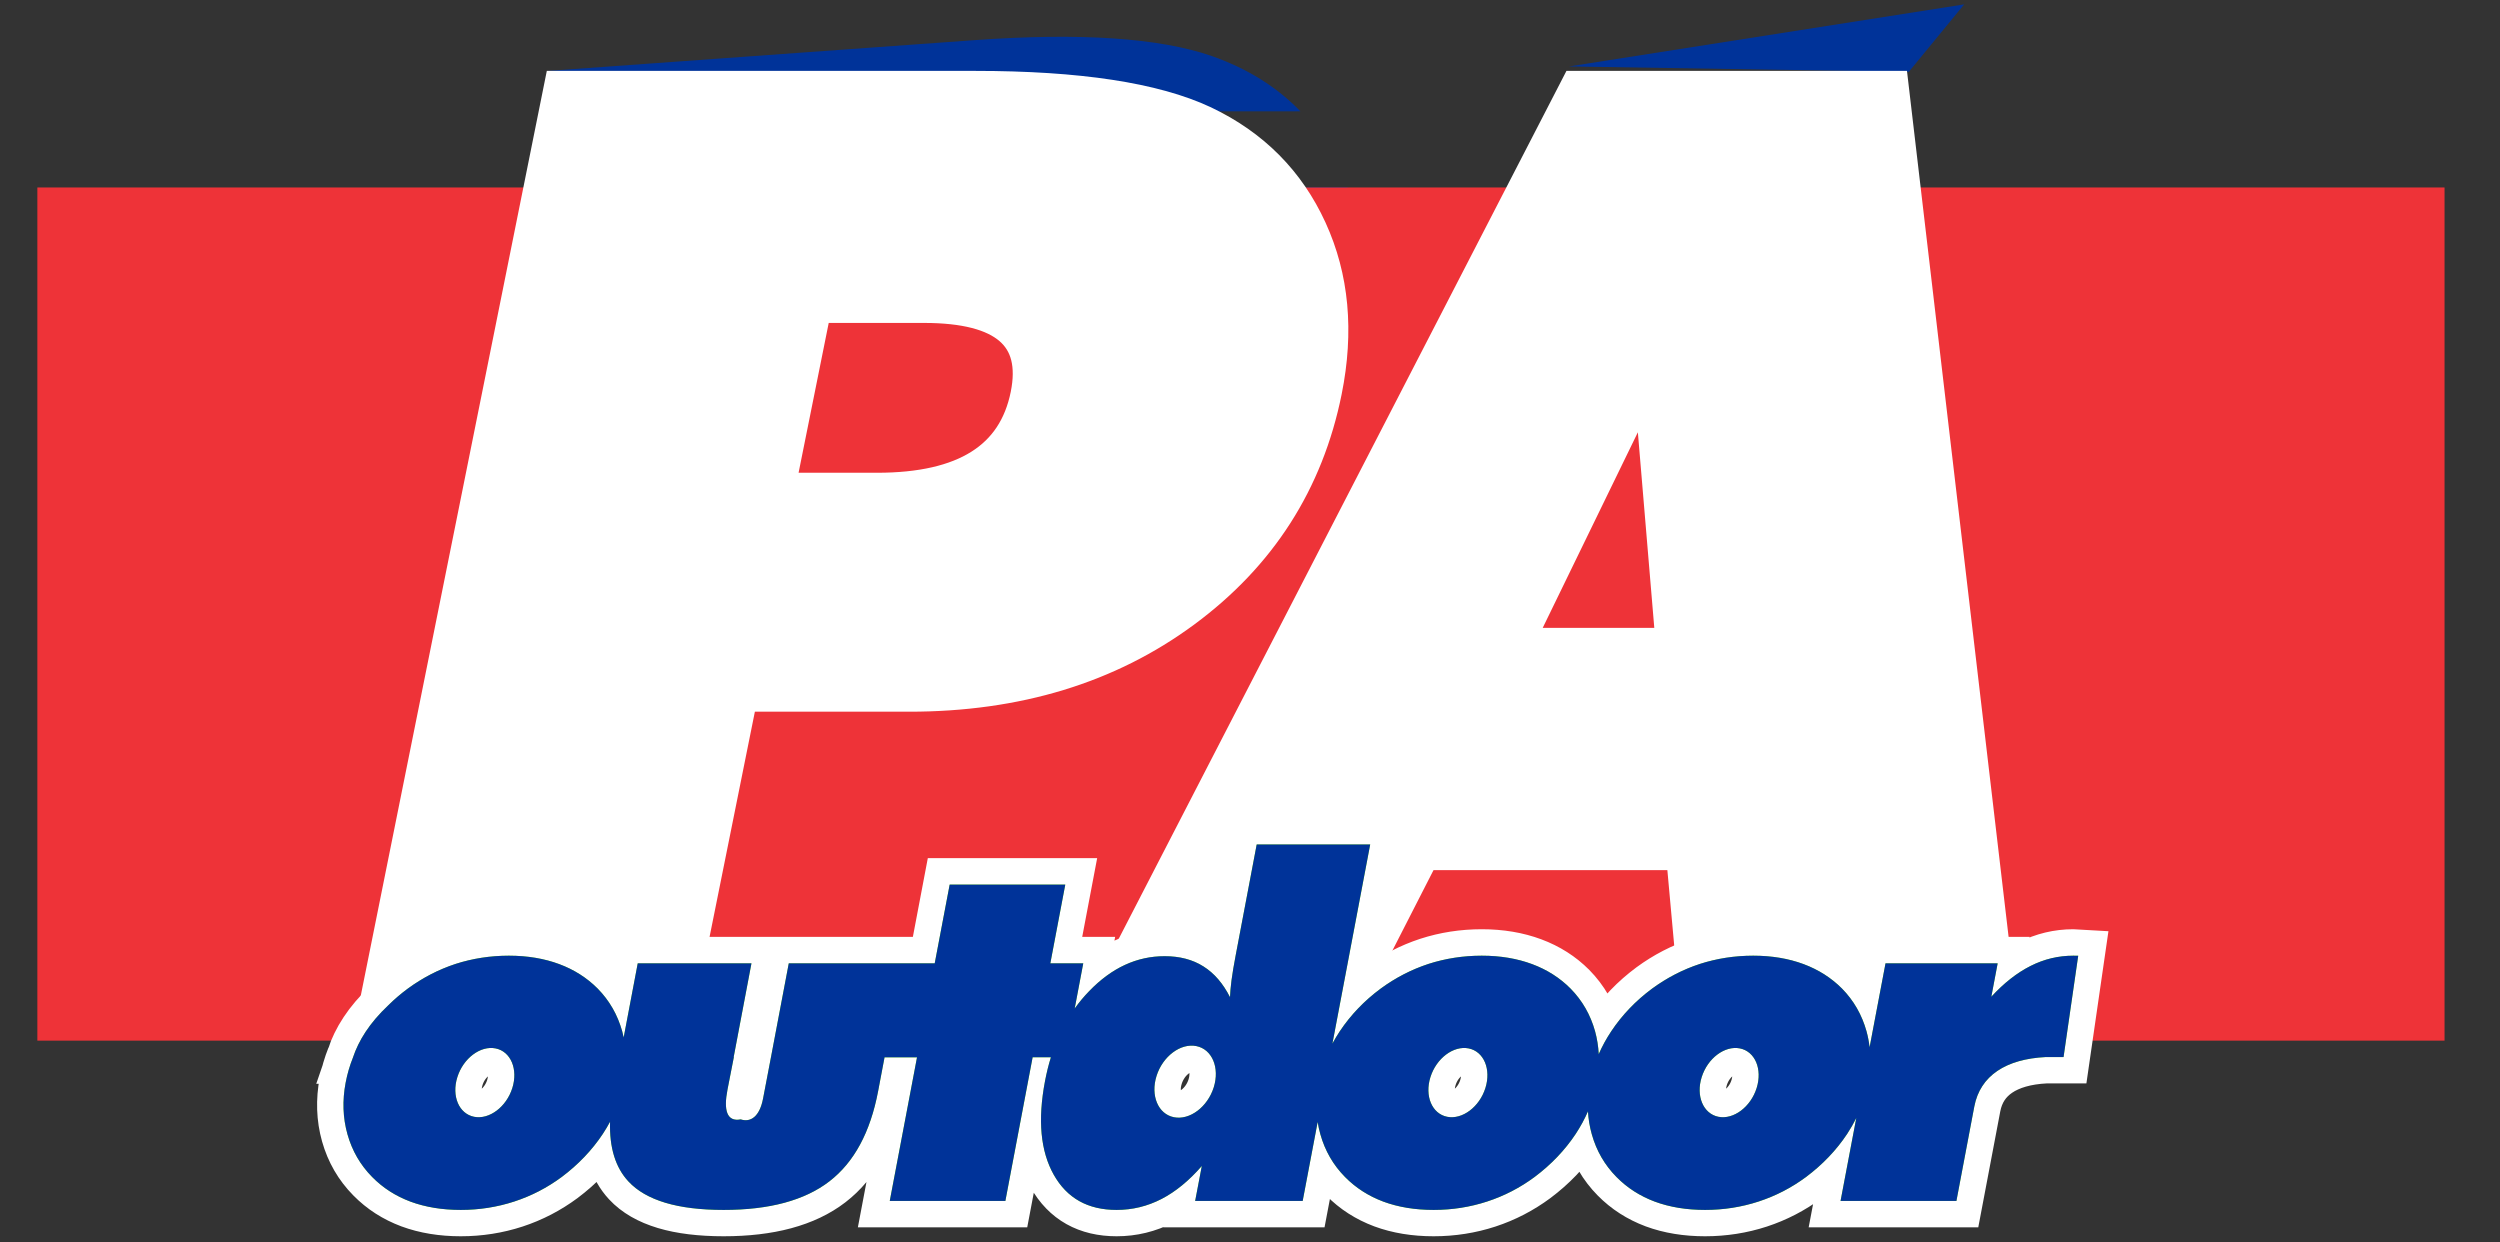
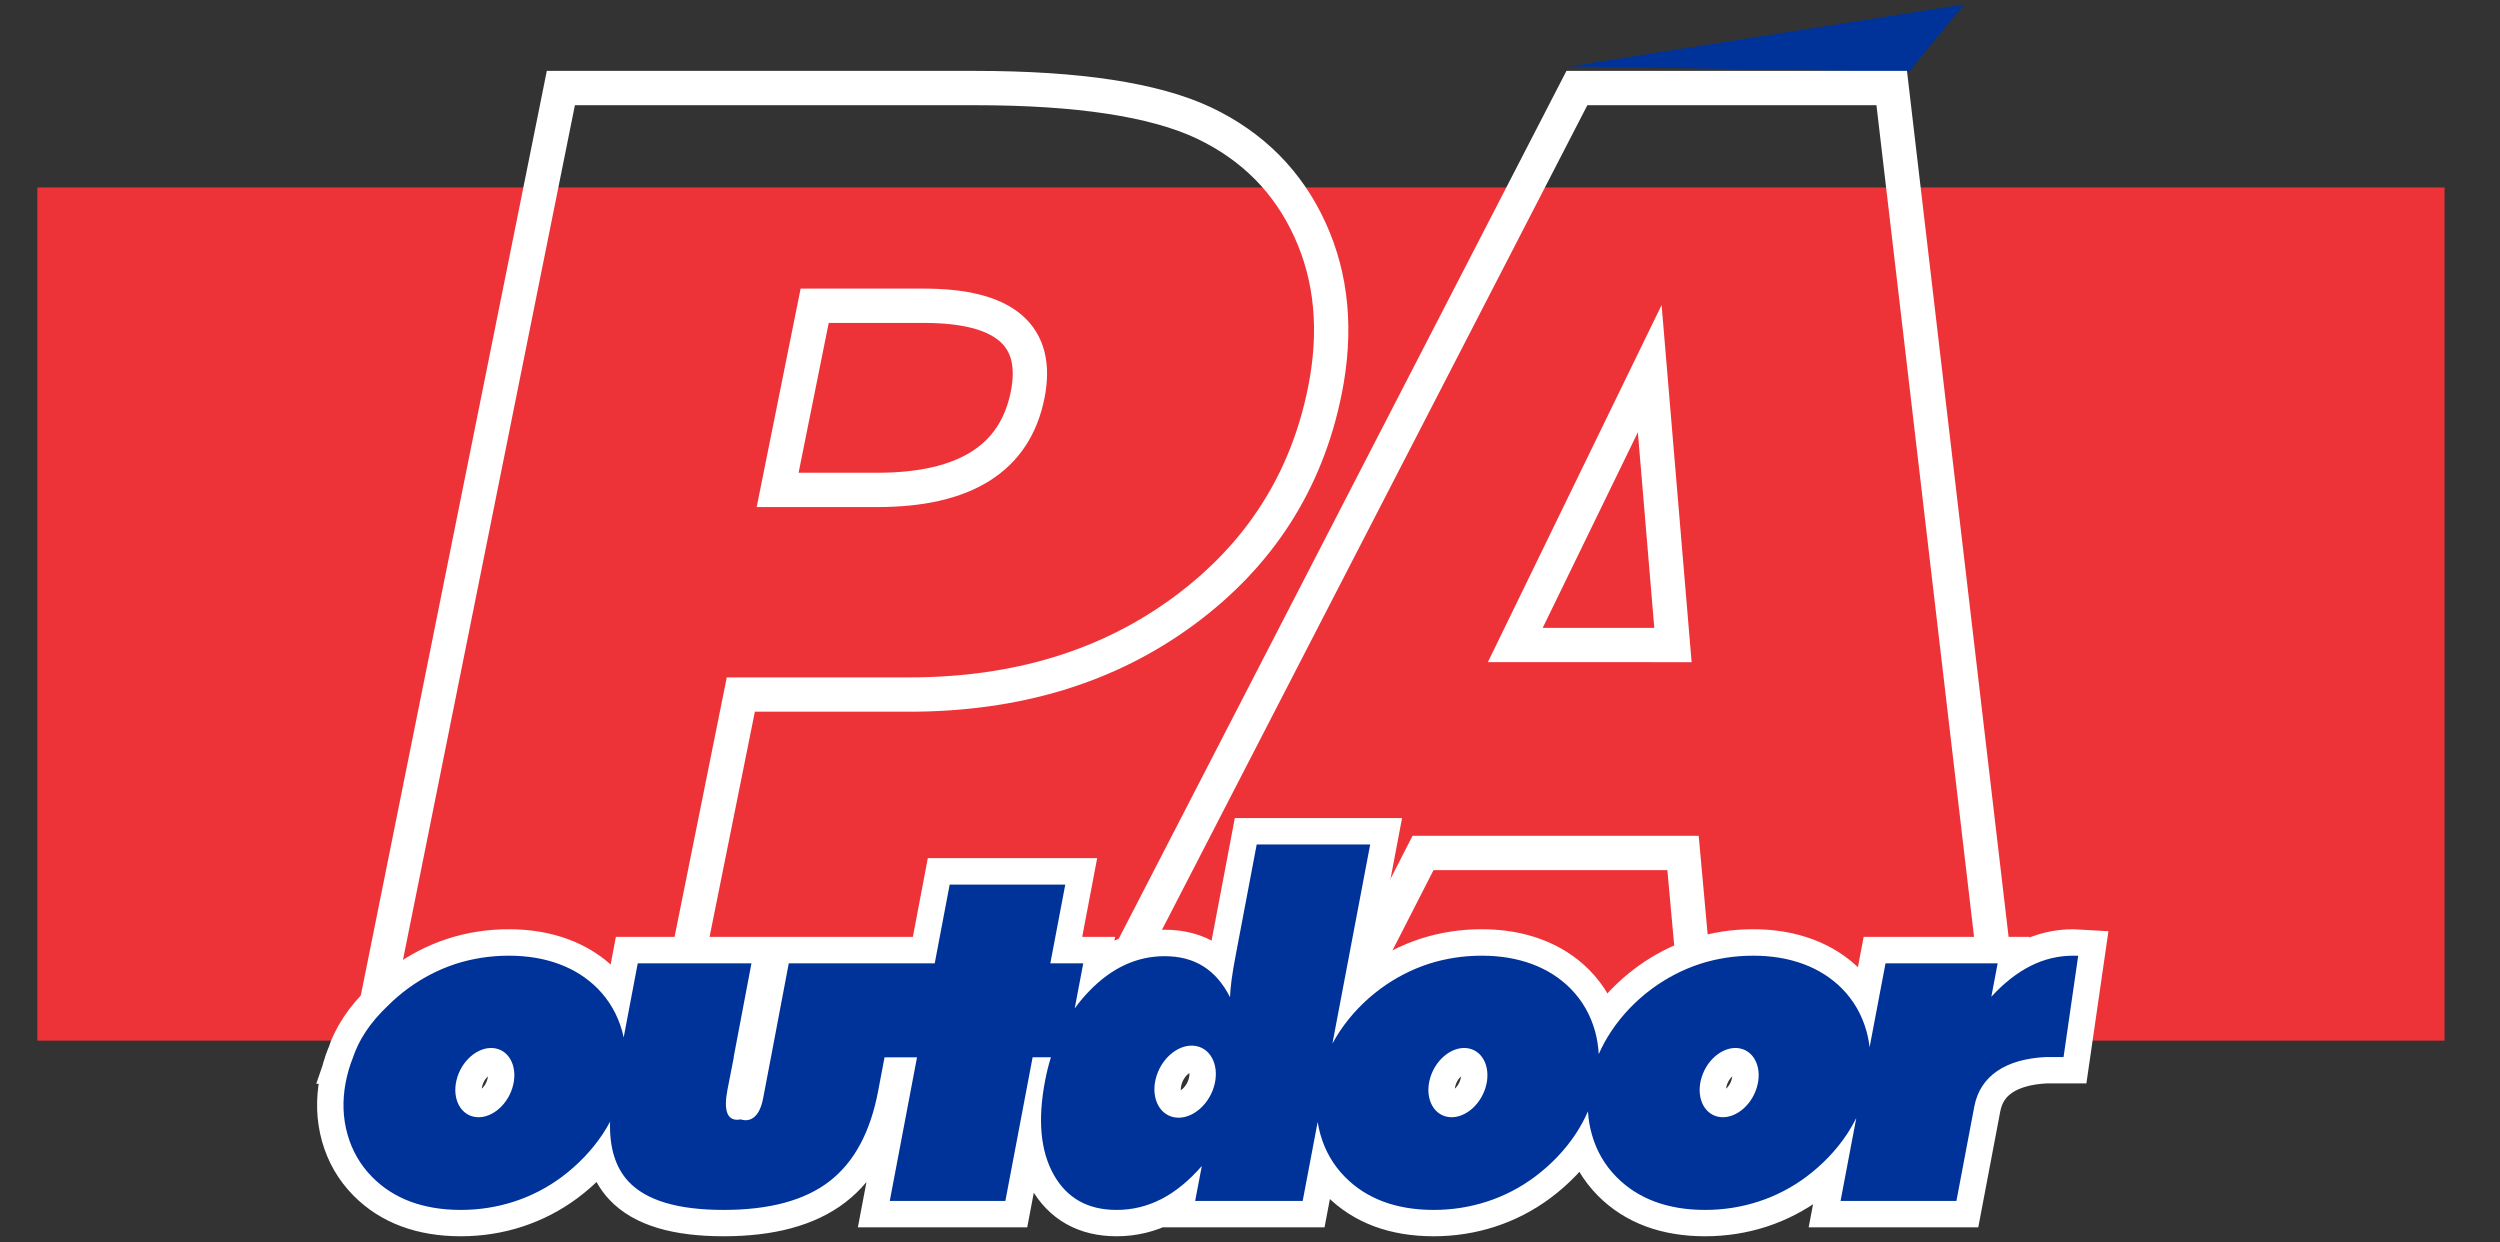
<svg xmlns="http://www.w3.org/2000/svg" xmlns:ns1="http://www.serif.com/" width="100%" height="100%" viewBox="0 0 161 80" version="1.1" xml:space="preserve" style="fill-rule:evenodd;clip-rule:evenodd;stroke-miterlimit:22.926;">
  <rect x="0" y="0" width="161" height="80" fill="#333333" stroke="none" />
  <g transform="matrix(1.145,0,0,1.145,2.406,0.282)">
    <g id="Camada-1" ns1:id="Camada 1">
      <g transform="matrix(1,0,0,1,108.373,3.794)">
        <path d="M0,-3.794L-22.226,-0.303L-3.114,0L0,-3.794Z" style="fill:rgb(0,51,153);fill-rule:nonzero;" />
      </g>
      <g transform="matrix(1,0,0,1,41.809,21.523)">
-         <path d="M0,13.69L-2.506,32.371L-19.965,33.63L-13.947,-11.224L31.881,-11.224C32.559,-9.307 32.743,-7.195 32.433,-4.882C31.776,0.016 29.379,4.11 25.26,7.386C21.124,10.676 15.944,12.54 9.732,12.988L0,13.69ZM-13.372,-15.508L-13.067,-17.783L10.884,-19.51C16.844,-19.94 21.303,-19.638 24.249,-18.616C26.254,-17.911 27.912,-16.873 29.231,-15.508L-13.372,-15.508ZM1.229,2.665L6.979,2.25C12.055,1.884 14.807,0.004 15.266,-3.415C15.697,-6.629 13.57,-8.068 8.887,-7.729L2.563,-7.273L1.229,2.665Z" style="fill:rgb(0,51,153);fill-rule:nonzero;" />
-       </g>
+         </g>
      <g transform="matrix(1,0,0,1,0,-1.314)">
        <rect x="0" y="11.612" width="135.391" height="47.986" style="fill:rgb(238,51,56);" />
      </g>
      <g transform="matrix(1,0,0,1,39.566,24.175)">
        <path d="M0,14.643L-3.917,34.111L-20.901,34.111L-10.122,-19.469L13.179,-19.469C18.976,-19.469 23.264,-18.813 26.031,-17.513C28.796,-16.201 30.779,-14.191 32.01,-11.498C33.242,-8.804 33.522,-5.79 32.848,-2.44C31.821,2.664 29.177,6.791 24.931,9.927C20.669,13.076 15.51,14.643 9.467,14.643L0,14.643ZM2.07,3.134L7.663,3.134C12.601,3.133 15.413,1.365 16.129,-2.199C16.803,-5.548 14.862,-7.223 10.306,-7.223L4.153,-7.223L2.07,3.134ZM53.953,34.112L52.994,23.553L38.37,23.553L32.972,34.112L19.384,34.111L47.025,-19.469L64.731,-19.469L71.019,34.111L53.953,34.112ZM43.56,11.856L52.427,11.857L51.121,-3.686L43.56,11.856Z" style="fill:none;fill-rule:nonzero;stroke:white;stroke-width:1.93px;" />
      </g>
      <g transform="matrix(1,0,0,1,39.57,24.173)">
-         <path d="M0,14.643L-3.917,34.112L-20.901,34.112L-10.122,-19.469L13.179,-19.469C18.977,-19.469 23.265,-18.813 26.031,-17.513C28.796,-16.2 30.779,-14.19 32.011,-11.498C33.242,-8.804 33.522,-5.789 32.849,-2.439C31.821,2.665 29.177,6.792 24.931,9.927C20.669,13.076 15.511,14.643 9.467,14.643L0,14.643ZM2.07,3.134L7.663,3.134C12.602,3.134 15.413,1.366 16.13,-2.199C16.804,-5.548 14.862,-7.223 10.306,-7.223L4.153,-7.223L2.07,3.134ZM53.953,34.112L52.994,23.553L38.37,23.553L32.972,34.112L19.384,34.112L47.025,-19.469L64.732,-19.469L71.019,34.112L53.953,34.112ZM43.56,11.857L52.428,11.857L51.121,-3.685L43.56,11.857Z" style="fill:white;fill-rule:nonzero;" />
-       </g>
+         </g>
      <g transform="matrix(1,0,0,1,17.752,55.823)">
        <path d="M0,3.405C0.318,2.46 0.909,1.485 2.001,0.455C2.334,0.126 2.695,-0.181 3.082,-0.467C3.919,-1.081 4.811,-1.541 5.767,-1.855C6.724,-2.164 7.725,-2.32 8.769,-2.32C9.816,-2.32 10.758,-2.159 11.6,-1.846C12.442,-1.532 13.164,-1.073 13.765,-0.467C14.425,0.205 14.883,1.005 15.141,1.928C15.173,2.045 15.201,2.163 15.225,2.279L16.016,-1.89L22.412,-1.89L21.412,3.381L21.422,3.381L21.065,5.206C20.835,6.384 21.033,7.036 21.808,6.888C22.369,7.07 22.871,6.731 23.065,5.716L23.511,3.381L23.512,3.381L23.536,3.255L23.537,3.25L24.511,-1.89L32.72,-1.89L33.561,-6.32L40.063,-6.32L39.222,-1.89L41.074,-1.89L40.592,0.651C40.84,0.305 41.111,-0.021 41.406,-0.325C42.672,-1.639 44.086,-2.292 45.651,-2.292C46.495,-2.292 47.224,-2.103 47.832,-1.718C48.444,-1.333 48.939,-0.754 49.329,0.014C49.34,-0.255 49.365,-0.577 49.415,-0.953C49.464,-1.329 49.543,-1.793 49.648,-2.346L50.829,-8.574L57.212,-8.574L55.088,2.624C55.213,2.39 55.352,2.16 55.502,1.933C56.115,1.013 56.881,0.215 57.801,-0.467C58.638,-1.081 59.53,-1.541 60.486,-1.855C61.442,-2.164 62.444,-2.32 63.487,-2.32C64.535,-2.32 65.478,-2.159 66.319,-1.846C67.162,-1.532 67.883,-1.073 68.484,-0.467C69.144,0.205 69.602,1.005 69.86,1.928C69.975,2.348 70.043,2.778 70.067,3.217C70.258,2.779 70.493,2.349 70.77,1.933C71.382,1.013 72.148,0.215 73.069,-0.467C73.906,-1.081 74.797,-1.541 75.754,-1.855C76.71,-2.164 77.711,-2.32 78.755,-2.32C79.803,-2.32 80.745,-2.159 81.587,-1.846C82.429,-1.532 83.151,-1.073 83.752,-0.467C84.412,0.205 84.869,1.005 85.128,1.928C85.208,2.224 85.266,2.525 85.302,2.831L86.197,-1.89L92.505,-1.89L92.148,-0.012C92.856,-0.781 93.593,-1.36 94.356,-1.744C95.119,-2.128 95.919,-2.32 96.759,-2.32C96.88,-2.32 96.974,-2.32 97.035,-2.316L96.21,3.381L95.209,3.382C92.98,3.492 91.521,4.422 91.191,6.167L90.184,11.475L83.668,11.475L84.554,6.809C84.402,7.112 84.231,7.411 84.038,7.705C83.432,8.62 82.659,9.428 81.727,10.127C80.909,10.732 80.022,11.192 79.061,11.507C78.1,11.82 77.097,11.979 76.049,11.979C75.006,11.979 74.063,11.825 73.224,11.515C72.387,11.201 71.669,10.741 71.065,10.127C70.401,9.455 69.939,8.655 69.677,7.727C69.559,7.305 69.486,6.874 69.462,6.435C69.272,6.868 69.043,7.291 68.771,7.705C68.164,8.62 67.392,9.428 66.459,10.127C65.642,10.732 64.754,11.192 63.793,11.507C62.832,11.82 61.829,11.979 60.781,11.979C59.738,11.979 58.795,11.825 57.957,11.515C57.119,11.201 56.402,10.741 55.798,10.127C55.134,9.455 54.671,8.655 54.41,7.727C54.346,7.499 54.295,7.266 54.258,7.033L53.415,11.475L47.369,11.475L47.742,9.509C47.024,10.335 46.27,10.954 45.476,11.365C44.677,11.776 43.838,11.979 42.95,11.979C41.333,11.979 40.157,11.32 39.414,9.999C38.669,8.677 38.507,6.927 38.922,4.739C39.011,4.271 39.122,3.823 39.254,3.395L38.226,3.395L36.693,11.475L30.191,11.475L31.724,3.397L29.897,3.397L29.537,5.301C29.098,7.612 28.184,9.305 26.792,10.375C25.405,11.444 23.421,11.979 20.848,11.979C18.267,11.979 16.481,11.444 15.49,10.375C14.761,9.591 14.417,8.471 14.459,7.019C14.335,7.251 14.2,7.479 14.052,7.705C13.444,8.62 12.672,9.428 11.74,10.127C10.922,10.732 10.035,11.192 9.074,11.507C8.112,11.82 7.11,11.979 6.062,11.979C5.019,11.979 4.076,11.825 3.237,11.515C2.399,11.201 1.682,10.741 1.079,10.127C0.415,9.455 -0.048,8.655 -0.31,7.727C-0.571,6.799 -0.603,5.826 -0.412,4.818C-0.321,4.337 -0.184,3.865 0.001,3.405L0,3.405ZM8.021,2.896C8.874,3.065 9.296,4.063 8.962,5.126C8.628,6.187 7.666,6.91 6.812,6.741C5.958,6.571 5.537,5.573 5.87,4.511C6.204,3.45 7.167,2.726 8.021,2.896ZM78.007,2.896C78.861,3.065 79.283,4.063 78.949,5.126C78.615,6.187 77.652,6.91 76.799,6.741C75.945,6.571 75.523,5.573 75.857,4.511C76.191,3.45 77.154,2.726 78.007,2.896ZM62.75,2.896C63.604,3.065 64.026,4.063 63.692,5.126C63.358,6.187 62.396,6.91 61.542,6.741C60.688,6.571 60.267,5.573 60.601,4.511C60.934,3.45 61.897,2.726 62.75,2.896ZM47.433,2.764C48.321,2.941 48.76,3.98 48.413,5.085C48.065,6.19 47.063,6.943 46.175,6.766C45.286,6.591 44.847,5.551 45.195,4.446C45.542,3.342 46.544,2.589 47.433,2.764Z" style="fill:none;fill-rule:nonzero;stroke:white;stroke-width:2.97px;" />
      </g>
      <g transform="matrix(1,0,0,1,17.752,55.827)">
-         <path d="M0,3.403C0.318,2.459 0.909,1.484 2.001,0.454C2.334,0.125 2.694,-0.182 3.082,-0.469C3.919,-1.082 4.81,-1.542 5.767,-1.857C6.723,-2.165 7.725,-2.321 8.768,-2.321C9.816,-2.321 10.758,-2.161 11.6,-1.848C12.442,-1.534 13.164,-1.074 13.765,-0.469C14.424,0.204 14.883,1.004 15.141,1.927C15.172,2.043 15.201,2.161 15.225,2.278L16.016,-1.892L22.412,-1.892L21.412,3.38L21.422,3.38L21.065,5.204C20.835,6.382 21.032,7.034 21.807,6.886C22.369,7.068 22.871,6.73 23.065,5.715L23.511,3.38L23.512,3.38L23.536,3.253L23.536,3.249L24.511,-1.892L32.72,-1.892L33.561,-6.321L40.063,-6.321L39.222,-1.892L41.074,-1.892L40.592,0.649C40.839,0.303 41.111,-0.023 41.406,-0.326C42.672,-1.64 44.086,-2.293 45.651,-2.293C46.495,-2.293 47.224,-2.104 47.831,-1.719C48.444,-1.335 48.939,-0.755 49.328,0.013C49.339,-0.256 49.365,-0.579 49.415,-0.954C49.464,-1.33 49.543,-1.794 49.648,-2.347L50.829,-8.575L57.212,-8.575L55.088,2.622C55.213,2.389 55.352,2.159 55.502,1.931C56.115,1.012 56.881,0.213 57.801,-0.469C58.638,-1.082 59.53,-1.542 60.486,-1.857C61.442,-2.165 62.444,-2.321 63.487,-2.321C64.535,-2.321 65.477,-2.161 66.319,-1.848C67.162,-1.534 67.883,-1.074 68.484,-0.469C69.144,0.204 69.602,1.004 69.86,1.927C69.975,2.346 70.043,2.776 70.067,3.215C70.258,2.777 70.493,2.348 70.77,1.931C71.382,1.012 72.148,0.213 73.068,-0.469C73.906,-1.082 74.797,-1.542 75.754,-1.857C76.71,-2.165 77.711,-2.321 78.755,-2.321C79.803,-2.321 80.745,-2.161 81.587,-1.848C82.429,-1.534 83.15,-1.074 83.752,-0.469C84.411,0.204 84.869,1.004 85.127,1.927C85.208,2.222 85.266,2.524 85.301,2.83L86.197,-1.892L92.504,-1.892L92.148,-0.013C92.856,-0.783 93.593,-1.361 94.356,-1.745C95.118,-2.13 95.919,-2.321 96.759,-2.321C96.88,-2.321 96.973,-2.321 97.034,-2.317L96.21,3.38L95.209,3.38C92.979,3.491 91.521,4.42 91.19,6.165L90.184,11.473L83.668,11.473L84.553,6.807C84.402,7.111 84.231,7.41 84.038,7.704C83.432,8.618 82.659,9.427 81.727,10.126C80.909,10.731 80.021,11.191 79.061,11.505C78.099,11.819 77.096,11.978 76.048,11.978C75.006,11.978 74.063,11.823 73.224,11.513C72.387,11.2 71.669,10.74 71.065,10.126C70.401,9.454 69.938,8.654 69.677,7.725C69.558,7.303 69.486,6.873 69.461,6.434C69.272,6.867 69.043,7.29 68.771,7.704C68.164,8.618 67.392,9.427 66.459,10.126C65.642,10.731 64.754,11.191 63.793,11.505C62.832,11.819 61.829,11.978 60.781,11.978C59.738,11.978 58.795,11.823 57.957,11.513C57.119,11.2 56.402,10.74 55.797,10.126C55.134,9.454 54.671,8.654 54.41,7.725C54.346,7.497 54.294,7.265 54.258,7.032L53.415,11.473L47.368,11.473L47.742,9.507C47.024,10.334 46.269,10.952 45.476,11.363C44.677,11.774 43.838,11.978 42.95,11.978C41.332,11.978 40.157,11.319 39.414,9.998C38.669,8.675 38.507,6.925 38.922,4.737C39.011,4.27 39.121,3.822 39.254,3.393L38.226,3.393L36.693,11.473L30.191,11.473L31.724,3.395L29.897,3.396L29.536,5.299C29.098,7.61 28.184,9.303 26.792,10.374C25.405,11.443 23.42,11.978 20.848,11.978C18.267,11.978 16.481,11.443 15.49,10.374C14.761,9.59 14.417,8.469 14.459,7.018C14.335,7.249 14.2,7.478 14.051,7.704C13.444,8.618 12.672,9.427 11.74,10.126C10.922,10.731 10.035,11.191 9.074,11.505C8.112,11.819 7.11,11.978 6.062,11.978C5.019,11.978 4.076,11.823 3.237,11.513C2.399,11.2 1.682,10.74 1.079,10.126C0.415,9.454 -0.048,8.654 -0.31,7.725C-0.571,6.798 -0.604,5.825 -0.412,4.817C-0.321,4.336 -0.184,3.863 0.001,3.403L0,3.403ZM8.021,2.894C8.874,3.064 9.296,4.062 8.962,5.124C8.628,6.186 7.666,6.909 6.812,6.74C5.958,6.57 5.536,5.572 5.87,4.51C6.204,3.448 7.167,2.725 8.021,2.894M78.007,2.894C78.861,3.064 79.282,4.062 78.948,5.124C78.615,6.186 77.652,6.909 76.798,6.74C75.944,6.57 75.523,5.572 75.857,4.51C76.19,3.448 77.153,2.725 78.007,2.894M62.75,2.894C63.604,3.064 64.026,4.062 63.692,5.124C63.358,6.186 62.395,6.909 61.542,6.74C60.688,6.57 60.267,5.572 60.6,4.51C60.934,3.448 61.896,2.725 62.75,2.894M47.433,2.763C48.321,2.94 48.76,3.979 48.413,5.084C48.065,6.189 47.063,6.942 46.174,6.765C45.286,6.589 44.847,5.549 45.195,4.444C45.542,3.34 46.544,2.587 47.433,2.763" style="fill:rgb(153,255,0);" />
-       </g>
+         </g>
      <g transform="matrix(1,0,0,1,17.752,55.827)">
        <path d="M0,3.403C0.318,2.459 0.909,1.484 2.001,0.454C2.334,0.125 2.694,-0.182 3.082,-0.469C3.919,-1.082 4.81,-1.542 5.767,-1.857C6.723,-2.165 7.725,-2.321 8.768,-2.321C9.816,-2.321 10.758,-2.161 11.6,-1.848C12.442,-1.534 13.164,-1.074 13.765,-0.469C14.424,0.204 14.883,1.004 15.141,1.927C15.172,2.043 15.201,2.161 15.225,2.278L16.016,-1.892L22.412,-1.892L21.412,3.38L21.422,3.38L21.065,5.204C20.835,6.382 21.032,7.034 21.807,6.886C22.369,7.068 22.871,6.73 23.065,5.715L23.511,3.38L23.512,3.38L23.536,3.253L23.536,3.249L24.511,-1.892L32.72,-1.892L33.561,-6.321L40.063,-6.321L39.222,-1.892L41.074,-1.892L40.592,0.649C40.839,0.303 41.111,-0.023 41.406,-0.326C42.672,-1.64 44.086,-2.293 45.651,-2.293C46.495,-2.293 47.224,-2.104 47.831,-1.719C48.444,-1.335 48.939,-0.755 49.328,0.013C49.339,-0.256 49.365,-0.579 49.415,-0.954C49.464,-1.33 49.543,-1.794 49.648,-2.347L50.829,-8.575L57.212,-8.575L55.088,2.622C55.213,2.389 55.352,2.159 55.502,1.931C56.115,1.012 56.881,0.213 57.801,-0.469C58.638,-1.082 59.53,-1.542 60.486,-1.857C61.442,-2.165 62.444,-2.321 63.487,-2.321C64.535,-2.321 65.477,-2.161 66.319,-1.848C67.162,-1.534 67.883,-1.074 68.484,-0.469C69.144,0.204 69.602,1.004 69.86,1.927C69.975,2.346 70.043,2.776 70.067,3.215C70.258,2.777 70.493,2.348 70.77,1.931C71.382,1.012 72.148,0.213 73.068,-0.469C73.906,-1.082 74.797,-1.542 75.754,-1.857C76.71,-2.165 77.711,-2.321 78.755,-2.321C79.803,-2.321 80.745,-2.161 81.587,-1.848C82.429,-1.534 83.15,-1.074 83.752,-0.469C84.411,0.204 84.869,1.004 85.127,1.927C85.208,2.222 85.266,2.524 85.301,2.83L86.197,-1.892L92.504,-1.892L92.148,-0.013C92.856,-0.783 93.593,-1.361 94.356,-1.745C95.118,-2.13 95.919,-2.321 96.759,-2.321C96.88,-2.321 96.973,-2.321 97.034,-2.317L96.21,3.38L95.209,3.38C92.979,3.491 91.521,4.42 91.19,6.165L90.184,11.473L83.668,11.473L84.553,6.807C84.402,7.111 84.231,7.41 84.038,7.704C83.432,8.618 82.659,9.427 81.727,10.126C80.909,10.731 80.021,11.191 79.061,11.505C78.099,11.819 77.096,11.978 76.048,11.978C75.006,11.978 74.063,11.823 73.224,11.513C72.387,11.2 71.669,10.74 71.065,10.126C70.401,9.454 69.938,8.654 69.677,7.725C69.558,7.303 69.486,6.873 69.461,6.434C69.272,6.867 69.043,7.29 68.771,7.704C68.164,8.618 67.392,9.427 66.459,10.126C65.642,10.731 64.754,11.191 63.793,11.505C62.832,11.819 61.829,11.978 60.781,11.978C59.738,11.978 58.795,11.823 57.957,11.513C57.119,11.2 56.402,10.74 55.797,10.126C55.134,9.454 54.671,8.654 54.41,7.725C54.346,7.497 54.294,7.265 54.258,7.032L53.415,11.473L47.368,11.473L47.742,9.507C47.024,10.334 46.269,10.952 45.476,11.363C44.677,11.774 43.838,11.978 42.95,11.978C41.332,11.978 40.157,11.319 39.414,9.998C38.669,8.675 38.507,6.925 38.922,4.737C39.011,4.27 39.121,3.822 39.254,3.393L38.226,3.393L36.693,11.473L30.191,11.473L31.724,3.395L29.897,3.396L29.536,5.299C29.098,7.61 28.184,9.303 26.792,10.374C25.405,11.443 23.42,11.978 20.848,11.978C18.267,11.978 16.481,11.443 15.49,10.374C14.761,9.59 14.417,8.469 14.459,7.018C14.335,7.249 14.2,7.478 14.051,7.704C13.444,8.618 12.672,9.427 11.74,10.126C10.922,10.731 10.035,11.191 9.074,11.505C8.112,11.819 7.11,11.978 6.062,11.978C5.019,11.978 4.076,11.823 3.237,11.513C2.399,11.2 1.682,10.74 1.079,10.126C0.415,9.454 -0.048,8.654 -0.31,7.725C-0.571,6.798 -0.604,5.825 -0.412,4.817C-0.321,4.336 -0.184,3.863 0.001,3.403L0,3.403ZM8.021,2.894C8.874,3.064 9.296,4.062 8.962,5.124C8.628,6.186 7.666,6.909 6.812,6.74C5.958,6.57 5.536,5.572 5.87,4.51C6.204,3.448 7.167,2.725 8.021,2.894M78.007,2.894C78.861,3.064 79.282,4.062 78.948,5.124C78.615,6.186 77.652,6.909 76.798,6.74C75.944,6.57 75.523,5.572 75.857,4.51C76.19,3.448 77.153,2.725 78.007,2.894M62.75,2.894C63.604,3.064 64.026,4.062 63.692,5.124C63.358,6.186 62.395,6.909 61.542,6.74C60.688,6.57 60.267,5.572 60.6,4.51C60.934,3.448 61.896,2.725 62.75,2.894M47.433,2.763C48.321,2.94 48.76,3.979 48.413,5.084C48.065,6.189 47.063,6.942 46.174,6.765C45.286,6.589 44.847,5.549 45.195,4.444C45.542,3.34 46.544,2.587 47.433,2.763" style="fill:rgb(0,51,153);" />
      </g>
    </g>
  </g>
</svg>